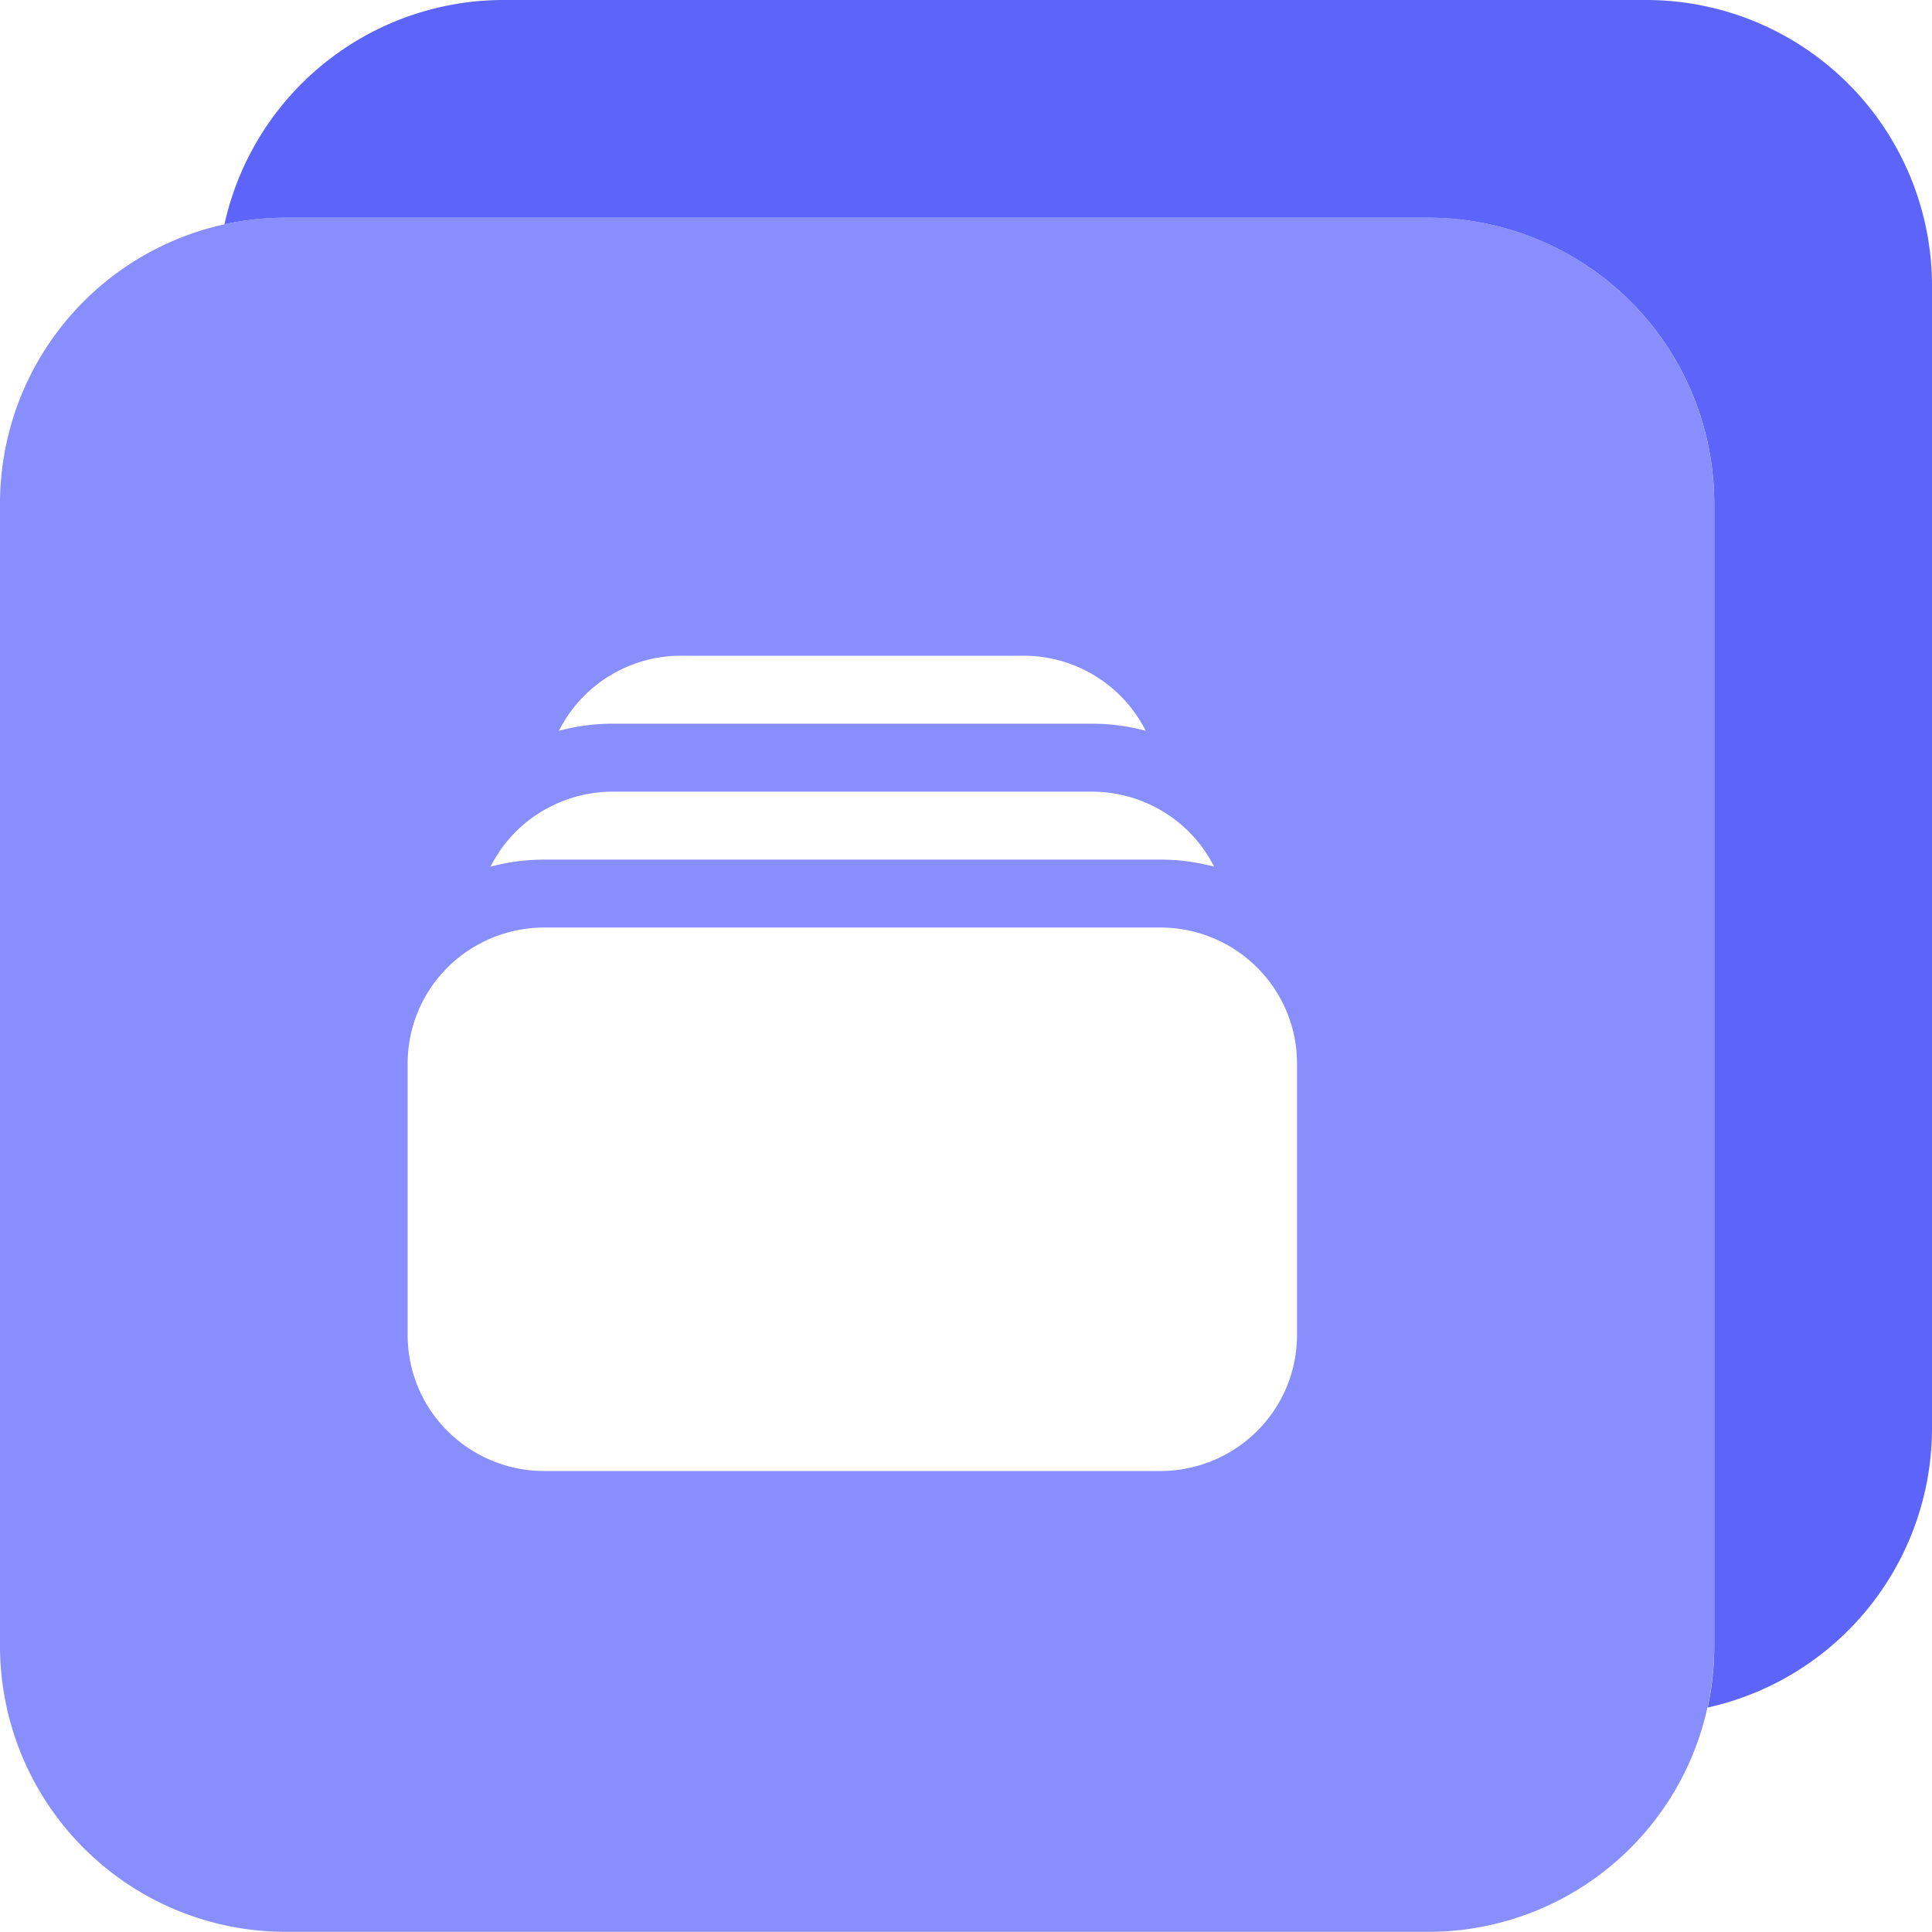
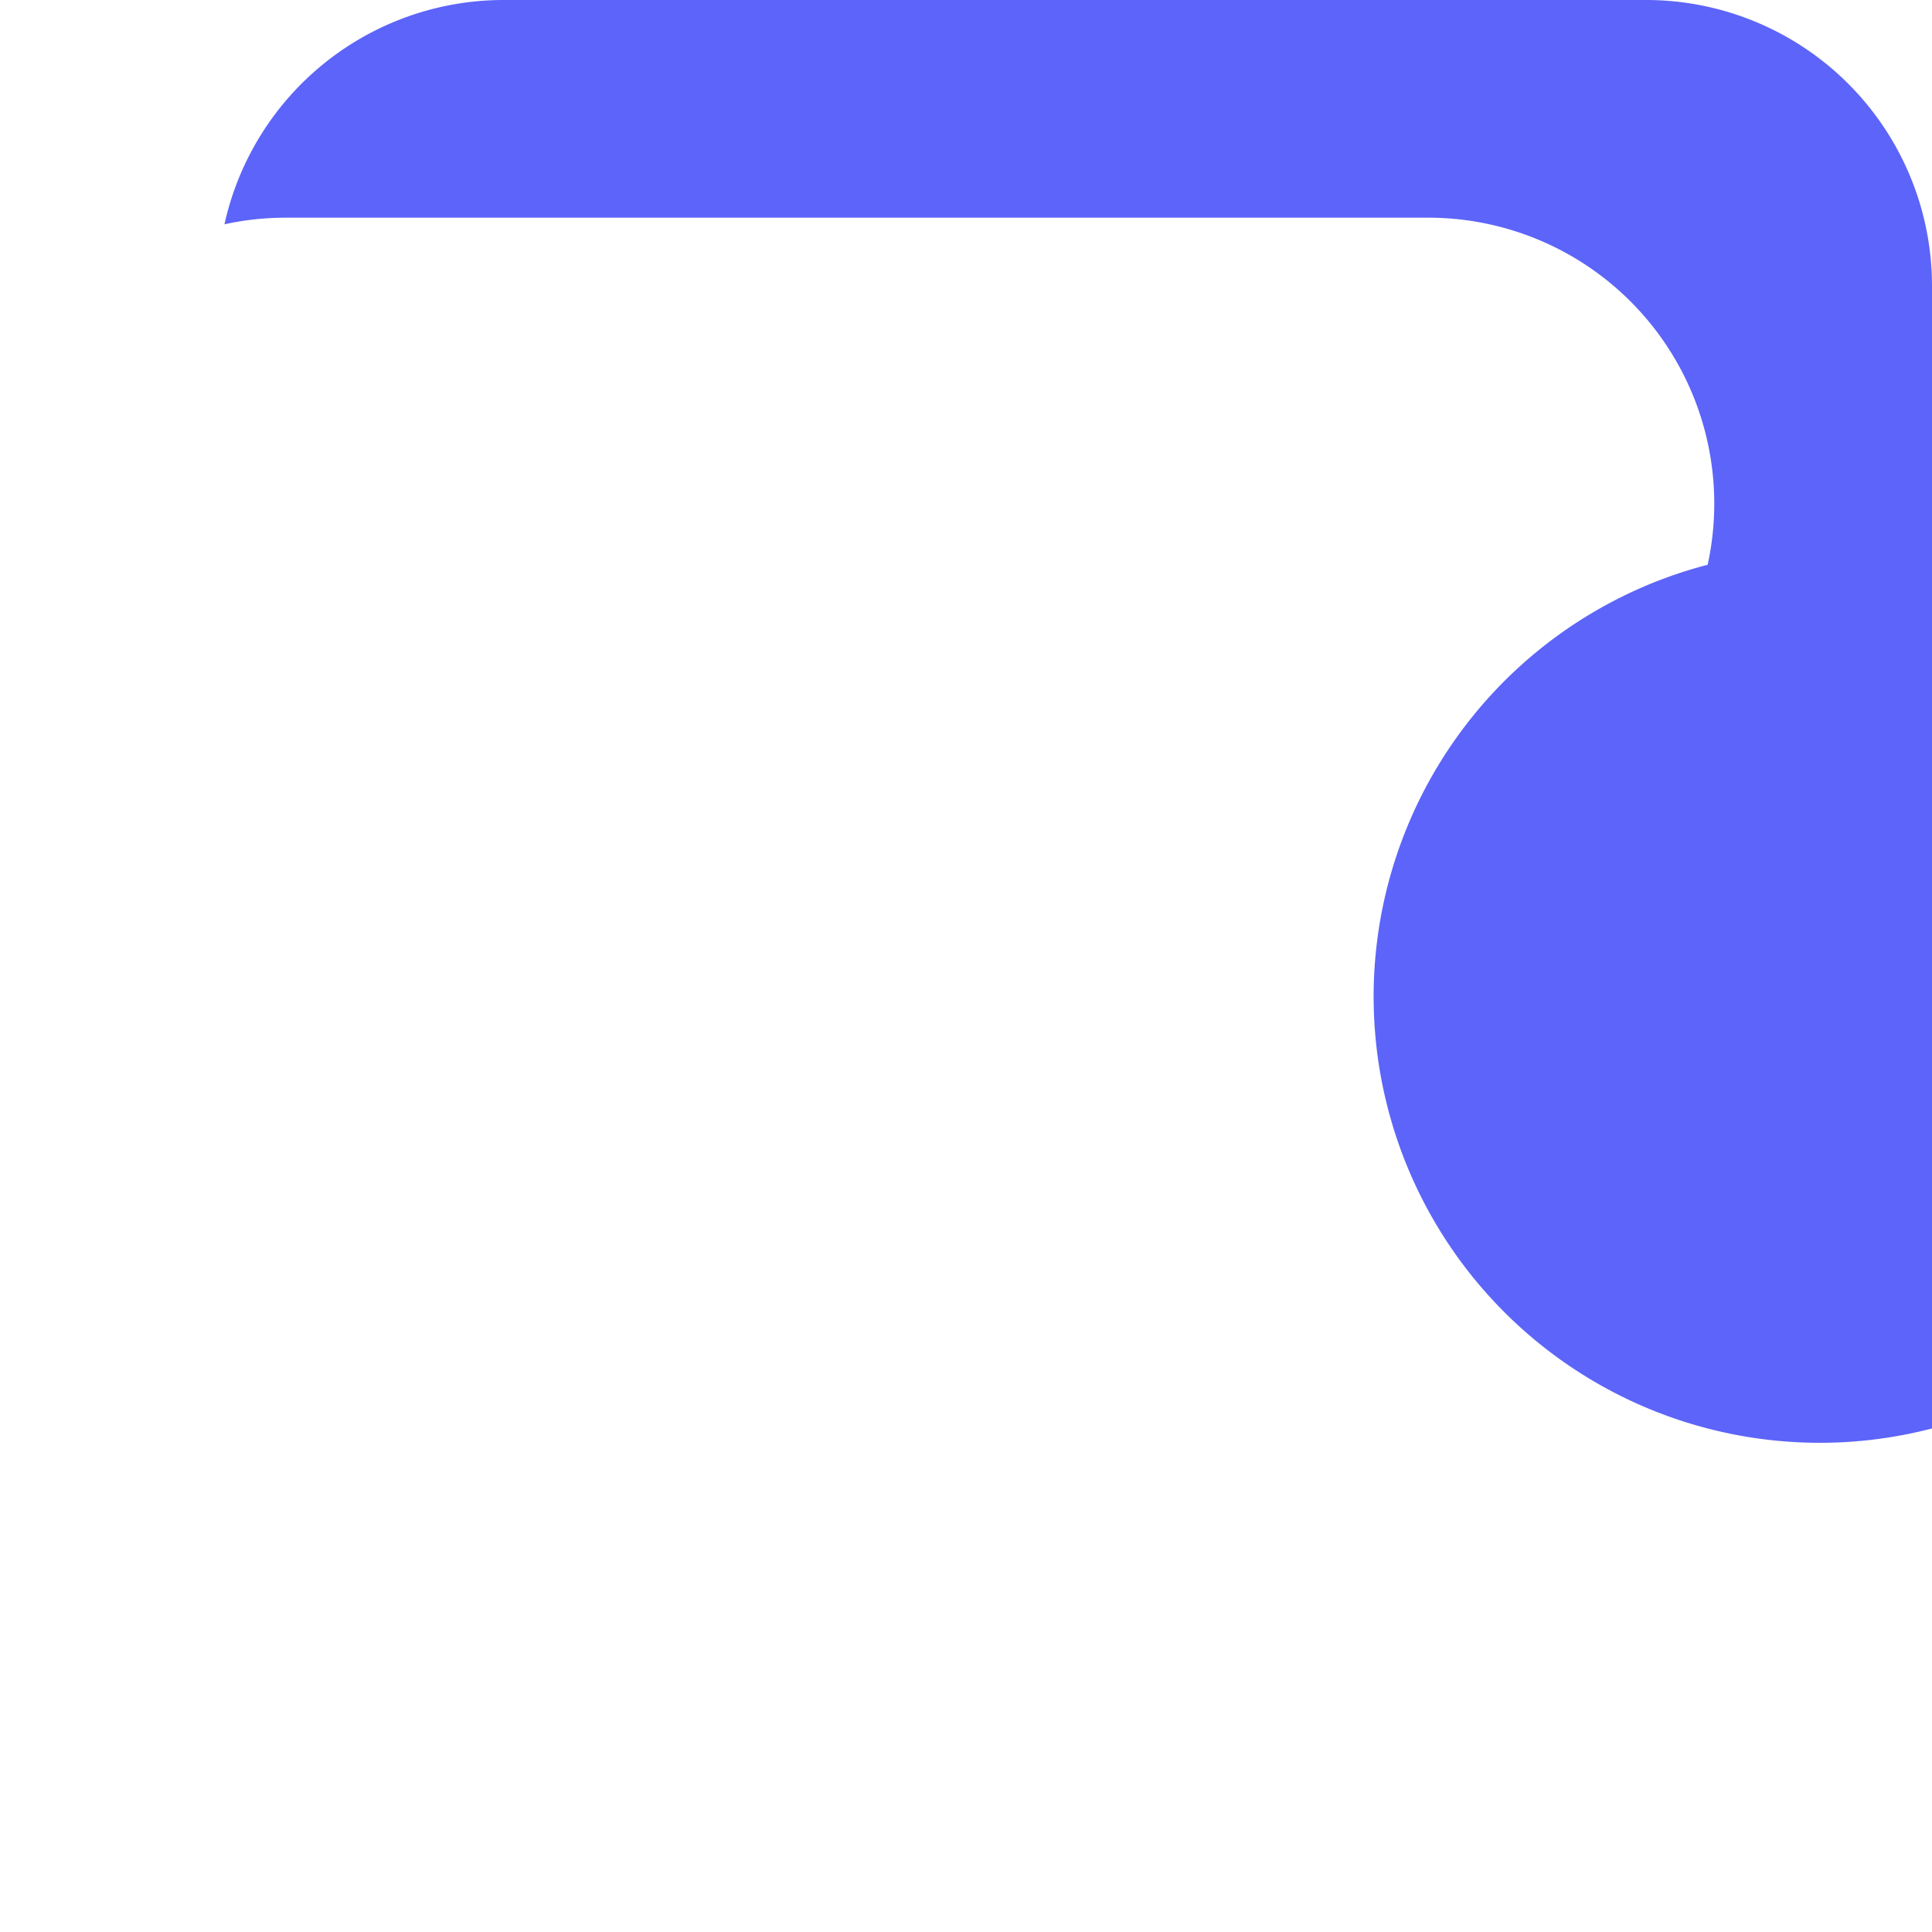
<svg xmlns="http://www.w3.org/2000/svg" width="40" height="40" fill="none">
-   <path fill="#898EFF" fill-rule="evenodd" d="M35.49 10.421a5.92 5.92 0 0 0-5.915-5.915H5.915A5.92 5.92 0 0 0 0 10.421v23.66a5.92 5.92 0 0 0 5.915 5.916h23.66a5.92 5.92 0 0 0 5.915-5.915zm-22.8 4.562c-.378 0-.755.05-1.119.148a2.83 2.83 0 0 1 2.535-1.555h7.082a2.83 2.83 0 0 1 2.533 1.555 4.3 4.3 0 0 0-1.117-.148zm-3.42 5.044a2.8 2.8 0 0 0-.83 1.99v5.626c0 .746.298 1.462.83 1.99a2.84 2.84 0 0 0 2.003.823H24.02a2.84 2.84 0 0 0 2.003-.824c.531-.527.83-1.243.83-1.989v-5.626c0-.747-.299-1.462-.83-1.99a2.84 2.84 0 0 0-2.003-.824H11.273c-.752 0-1.472.297-2.004.824m.885-2.083q.536-.145 1.118-.147H24.02c.377 0 .753.049 1.117.147a2.8 2.8 0 0 0-1.045-1.134 2.85 2.85 0 0 0-1.489-.42H12.69c-.526 0-1.042.145-1.49.42a2.8 2.8 0 0 0-1.044 1.134" clip-rule="evenodd" />
-   <path fill="#5D64F9" d="M40 5.915A5.92 5.92 0 0 0 34.085 0h-23.66a5.92 5.92 0 0 0-5.778 4.644q.616-.136 1.27-.137h23.66a5.92 5.92 0 0 1 5.915 5.915v23.66q-.001.656-.137 1.271A5.926 5.926 0 0 0 40 29.575z" />
+   <path fill="#5D64F9" d="M40 5.915A5.92 5.92 0 0 0 34.085 0h-23.66a5.92 5.92 0 0 0-5.778 4.644q.616-.136 1.27-.137h23.66a5.92 5.92 0 0 1 5.915 5.915q-.001.656-.137 1.271A5.926 5.926 0 0 0 40 29.575z" />
</svg>